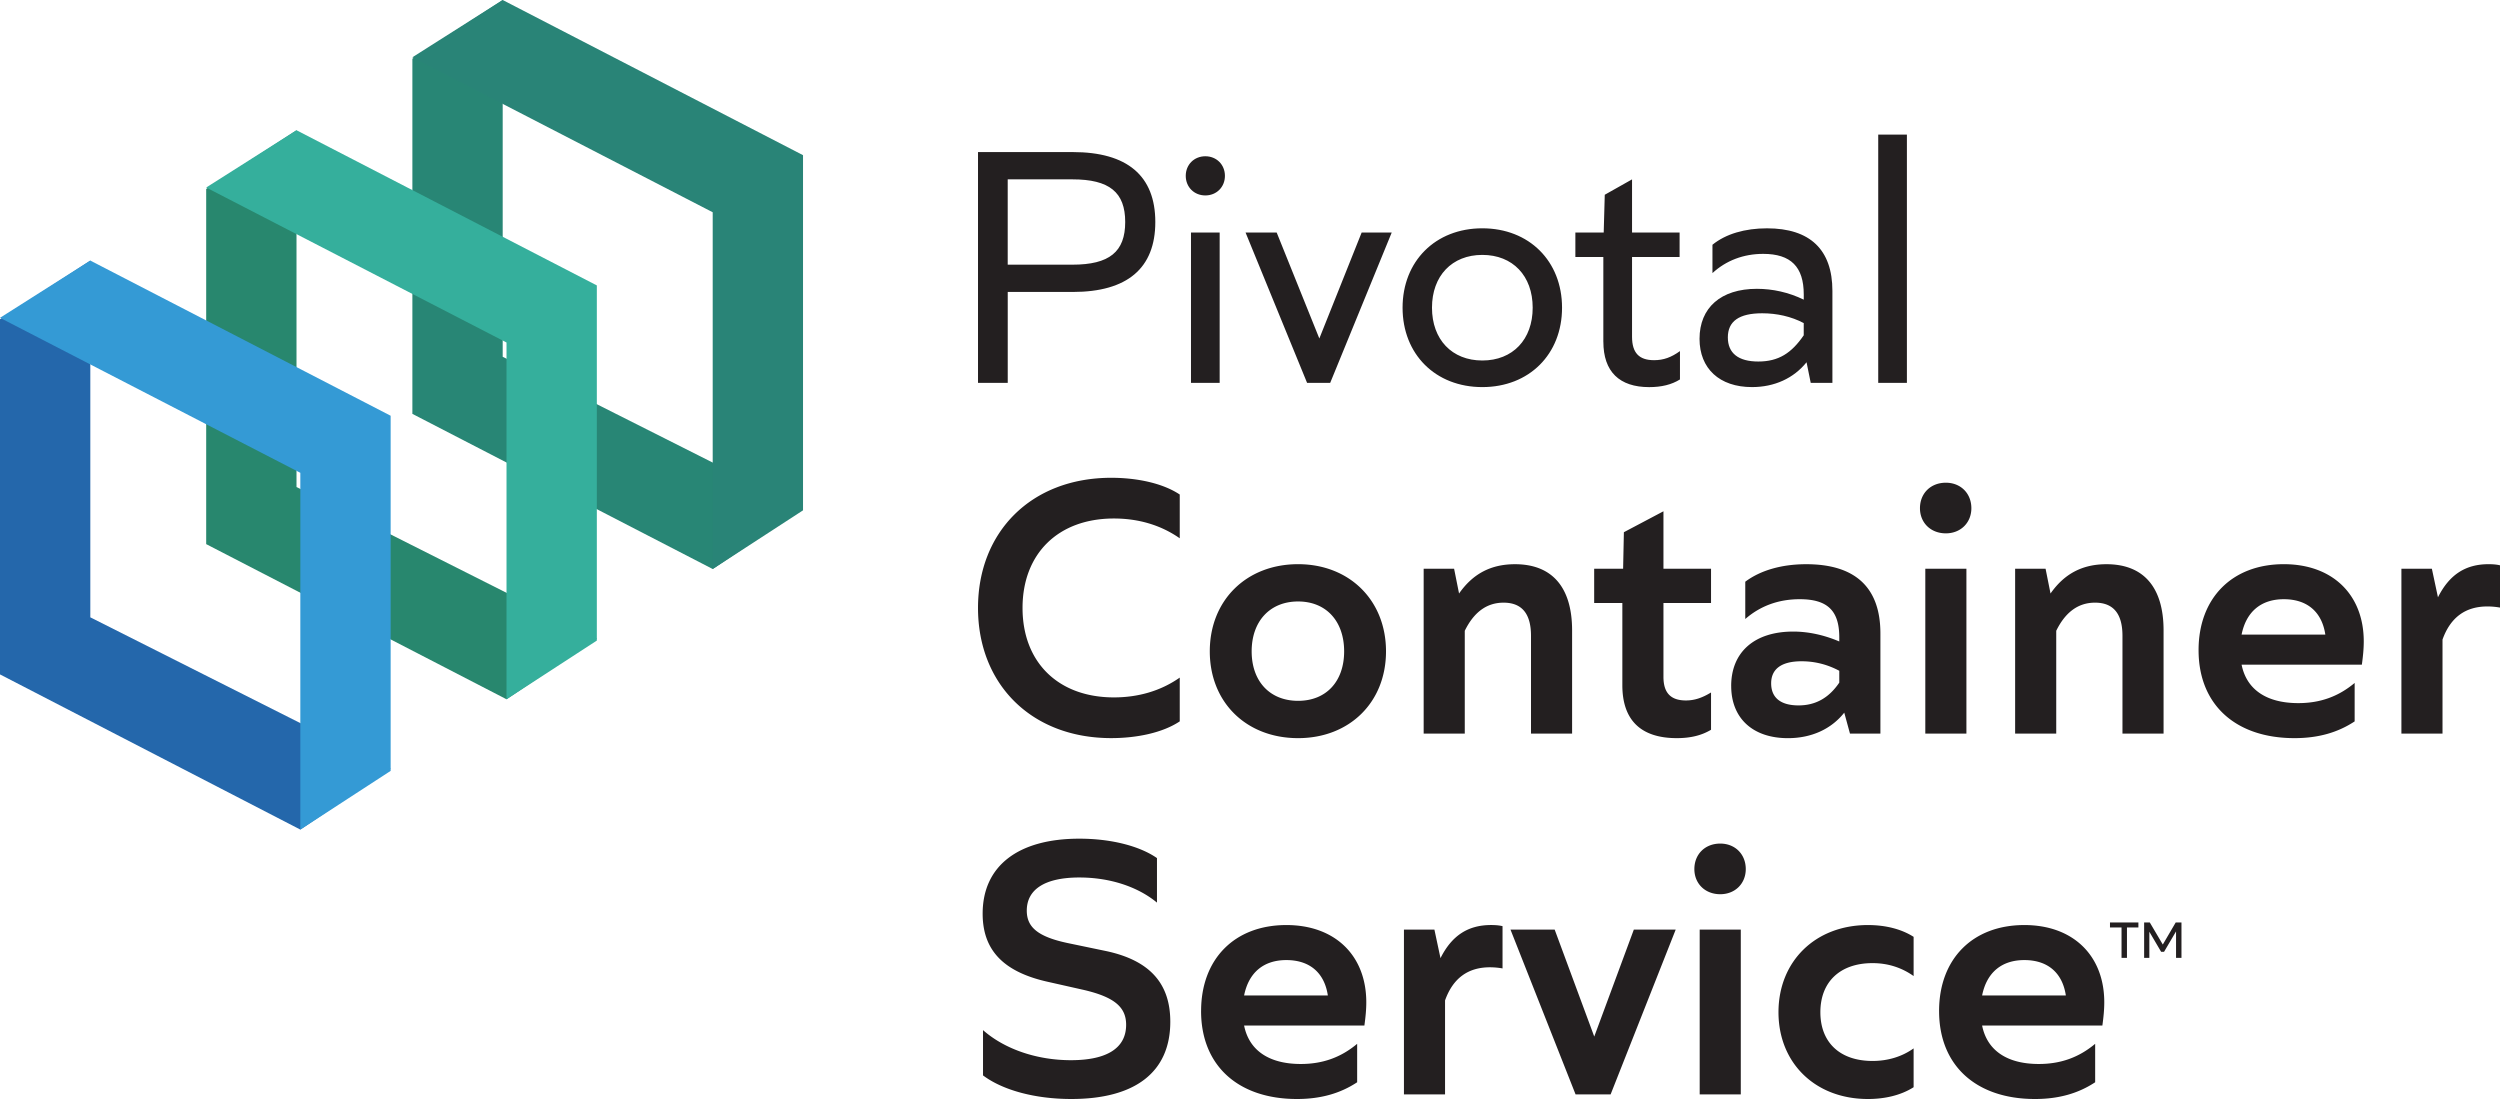
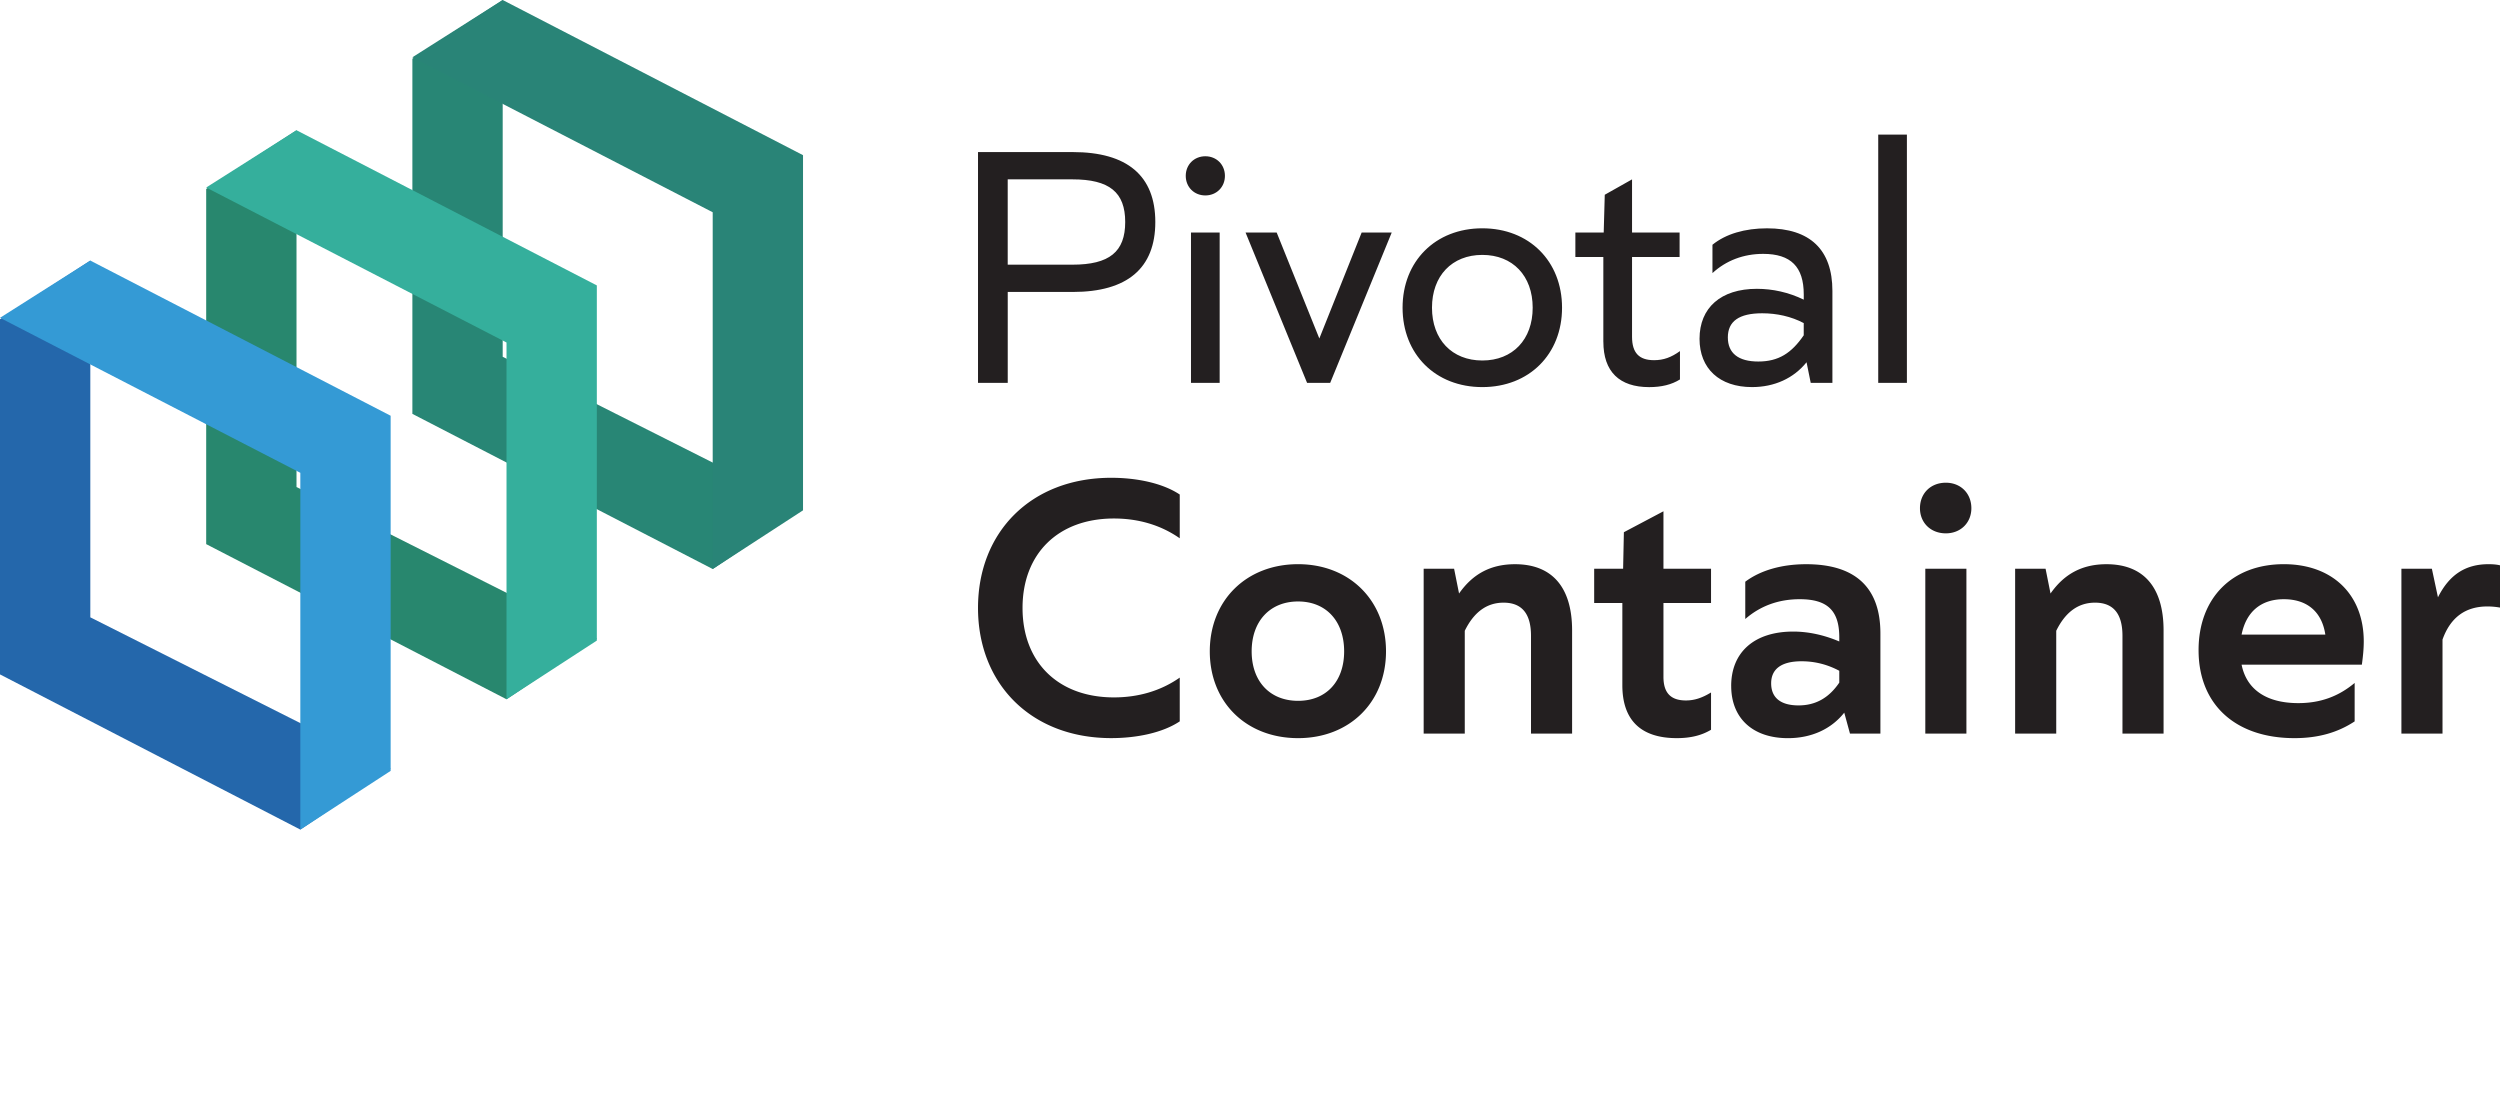
<svg xmlns="http://www.w3.org/2000/svg" width="474.69" height="208.675">
  <g fill="none" fill-rule="nonzero">
    <path fill="#288675" d="m135.325 108.045 17.15-11.575L95.45 67.745V0L78.3 11.15v67.435z" />
    <path fill="#298477" d="M95.45 0 78.3 10.875l57.025 29.43v67.74l17.15-11.145V29.465z" />
    <path fill="#28876E" d="m96.175 132.775 17.15-11.575L56.3 92.475V24.73L39.15 35.88v67.435z" />
    <path fill="#35AF9C" d="M56.3 24.73 39.15 35.605l57.025 29.43v67.74l17.15-11.145V54.195z" />
    <path fill="#2467AB" d="m57.025 157.52 17.15-11.58-57.025-28.725v-67.74L0 60.62v67.435z" />
    <path fill="#349AD5" d="M17.15 49.475 0 60.345l57.025 29.43v67.745l17.15-11.15V78.94z" />
    <g fill="#231F20">
      <path d="M185.7 28.875h17.995c10.36 0 15.67 4.515 15.67 13.28s-5.31 13.28-15.67 13.28h-12.35V72.7H185.7V28.875Zm17.925 21.38c7.04 0 10.025-2.455 10.025-8.1s-2.99-8.1-10.025-8.1H191.34v16.2h12.285ZM225.145 33.39c0-2.125 1.595-3.72 3.72-3.72s3.72 1.595 3.72 3.72-1.595 3.72-3.72 3.72-3.72-1.595-3.72-3.72Zm.995 10.76h5.445V72.7h-5.445V44.15ZM236.5 44.15h5.91l8.1 20.12 8.035-20.12h5.71L252.57 72.7h-4.385L236.5 44.15zM266.315 58.425c0-8.83 6.24-15.075 15.14-15.075s15.14 6.24 15.14 15.075c0 8.835-6.24 15.075-15.14 15.075s-15.14-6.24-15.14-15.075Zm24.705 0c0-6.045-3.785-10.025-9.56-10.025s-9.56 3.985-9.56 10.025c0 6.04 3.785 10.025 9.56 10.025s9.56-3.985 9.56-10.025ZM304.435 64.865v-16.07h-5.31V44.15h5.38l.2-7.17 5.18-2.92v10.095h9.03V48.8h-9.03v15.14c0 3.055 1.33 4.45 4.185 4.45 1.795 0 3.255-.53 4.915-1.725v5.38c-1.595.995-3.52 1.46-5.845 1.46-5.645 0-8.7-2.92-8.7-8.63l-.005-.01ZM322.7 64.335c0-5.91 4.05-9.495 10.89-9.495 2.99 0 6.045.665 8.9 2.06v-.995c0-5.245-2.455-7.7-7.705-7.7-3.72 0-7.04 1.26-9.63 3.65v-5.38c2.525-2.06 6.175-3.12 10.36-3.12 8.17 0 12.415 4.05 12.415 11.885v17.465h-4.115l-.795-3.92c-2.455 3.055-6.11 4.715-10.36 4.715-6.175 0-9.96-3.52-9.96-9.165Zm19.785-.665v-2.325c-2.39-1.26-5.115-1.86-7.9-1.86-4.385 0-6.51 1.525-6.51 4.58 0 2.99 1.99 4.58 5.78 4.58 3.85 0 6.31-1.595 8.63-4.98v.005ZM356.63 25.555h5.445V72.7h-5.445z" />
    </g>
    <g fill="#231F20">
      <path d="M185.7 115.435c0-14.455 10.12-24.715 25.295-24.715 4.84 0 9.755 1.01 13.01 3.18v8.31c-3.615-2.53-7.88-3.76-12.505-3.76-10.55 0-17.345 6.65-17.345 16.985 0 10.335 6.795 16.985 17.345 16.985 4.625 0 8.89-1.23 12.505-3.76v8.31c-3.255 2.17-8.165 3.18-13.01 3.18-15.18 0-25.295-10.265-25.295-24.72v.005ZM229.71 123.675c0-9.685 6.94-16.55 16.765-16.55 9.755 0 16.695 6.865 16.695 16.55s-6.94 16.48-16.695 16.48c-9.83 0-16.765-6.795-16.765-16.48Zm25.51 0c0-5.71-3.395-9.47-8.745-9.47s-8.815 3.76-8.815 9.47c0 5.71 3.47 9.395 8.815 9.395 5.345 0 8.745-3.685 8.745-9.395ZM270.32 107.995h5.78l.94 4.7c2.675-3.83 6.145-5.565 10.625-5.565 7.01 0 10.84 4.335 10.84 12.575v19.585H290.7v-18.575c0-4.19-1.735-6.285-5.205-6.285-3.325 0-5.71 1.95-7.37 5.345v19.515h-7.805v-31.295ZM308.045 130.11V114.5h-5.35v-6.505h5.495l.145-6.94 7.515-3.975v10.915h9.035v6.505h-9.035v14.02c0 3.035 1.375 4.48 4.265 4.48 1.66 0 3.105-.505 4.77-1.515v7.08c-1.805 1.085-3.905 1.59-6.505 1.59-6.795 0-10.335-3.395-10.335-10.045ZM328.71 130.255c0-6.435 4.41-10.335 11.78-10.335 2.89 0 5.855.65 8.745 1.88v-.795c0-5.06-2.24-7.23-7.515-7.23-4.05 0-7.515 1.3-10.335 3.76v-7.08c2.89-2.17 6.94-3.325 11.565-3.325 9.325 0 14.095 4.41 14.095 13.155v19.005h-5.78l-1.085-3.975c-2.455 3.11-6.215 4.845-10.695 4.845-6.72 0-10.77-3.83-10.77-9.9l-.005-.005Zm20.525-.65v-2.24c-2.17-1.155-4.555-1.805-7.155-1.805-3.905 0-5.78 1.515-5.78 4.19 0 2.675 1.735 4.19 5.205 4.19 3.255 0 5.78-1.445 7.735-4.335h-.005ZM364.555 96.5c0-2.82 2.025-4.845 4.915-4.845 2.82 0 4.845 2.025 4.845 4.845 0 2.745-2.025 4.77-4.845 4.77-2.89 0-4.915-2.025-4.915-4.77Zm1.015 11.495h7.805v31.295h-7.805v-31.295ZM382.625 107.995h5.78l.94 4.7c2.675-3.83 6.145-5.565 10.625-5.565 7.01 0 10.84 4.335 10.84 12.575v19.585h-7.805v-18.575c0-4.19-1.735-6.285-5.205-6.285-3.325 0-5.71 1.95-7.37 5.345v19.515h-7.805v-31.295ZM417.455 123.46c0-9.9 6.36-16.335 16.19-16.335 9.25 0 15.175 5.78 15.175 14.67 0 1.445-.145 2.82-.36 4.41h-22.835c.94 4.7 4.695 7.3 10.77 7.3 4.12 0 7.59-1.23 10.695-3.83v7.3c-3.18 2.095-6.865 3.18-11.42 3.18-11.2 0-18.215-6.36-18.215-16.695Zm24.07-2.965c-.65-4.335-3.47-6.72-7.88-6.72-4.335 0-7.155 2.385-8.02 6.72h15.9ZM455.975 107.995h5.78l1.155 5.42c2.17-4.335 5.275-6.29 9.61-6.29.865 0 1.59.07 2.17.215v8.025a13.855 13.855 0 0 0-2.385-.215c-4.12 0-7.01 2.025-8.53 6.29v17.85h-7.805v-31.295h.005Z" />
    </g>
    <g fill="#231F20">
-       <path d="M186.65 204.195v-8.6c4.19 3.685 10.335 5.71 16.695 5.71 6.865 0 10.48-2.315 10.48-6.72 0-3.325-2.17-5.275-8.165-6.65l-6.72-1.515c-8.745-1.95-12.36-6.29-12.36-12.935 0-9.105 6.795-14.24 18.355-14.24 6 0 11.42 1.375 14.745 3.685v8.455c-3.76-3.11-9.105-4.77-14.745-4.77-6.505 0-9.975 2.24-9.975 6.29 0 3.11 2.025 4.985 8.025 6.215l6.94 1.445c8.6 1.805 12.285 6.36 12.285 13.44 0 9.61-6.72 14.67-18.79 14.67-6.865 0-13.01-1.66-16.77-4.48ZM228.06 191.98c0-9.9 6.36-16.335 16.19-16.335 9.25 0 15.175 5.78 15.175 14.67 0 1.445-.145 2.82-.36 4.41h-22.84c.94 4.7 4.695 7.3 10.77 7.3 4.12 0 7.59-1.23 10.695-3.83v7.3c-3.18 2.095-6.865 3.18-11.42 3.18-11.2 0-18.215-6.36-18.215-16.695h.005Zm24.065-2.965c-.65-4.335-3.47-6.72-7.88-6.72-4.335 0-7.155 2.385-8.02 6.72h15.9ZM266.58 176.51h5.78l1.155 5.42c2.17-4.335 5.275-6.29 9.61-6.29.865 0 1.59.07 2.17.215v8.025a13.855 13.855 0 0 0-2.385-.215c-4.12 0-7.01 2.025-8.53 6.29v17.85h-7.805V176.51h.005ZM286.81 176.51h8.385l7.515 20.31 7.515-20.31h7.95l-12.36 31.295h-6.65l-12.36-31.295zM321.72 165.02c0-2.82 2.025-4.845 4.915-4.845 2.82 0 4.845 2.025 4.845 4.845 0 2.745-2.025 4.77-4.845 4.77-2.89 0-4.915-2.025-4.915-4.77Zm1.01 11.49h7.805v31.295h-7.805V176.51ZM337.69 192.195c0-9.61 6.94-16.55 16.985-16.55 3.25 0 6.29.72 8.675 2.24v7.445c-2.24-1.59-4.845-2.455-7.805-2.455-6.145 0-9.9 3.54-9.9 9.325 0 5.71 3.685 9.25 9.9 9.25 2.89 0 5.565-.795 7.805-2.385v7.37c-2.385 1.52-5.42 2.24-8.675 2.24-10.045 0-16.985-6.865-16.985-16.48ZM368.185 191.98c0-9.9 6.36-16.335 16.19-16.335 9.25 0 15.175 5.78 15.175 14.67 0 1.445-.145 2.82-.36 4.41h-22.835c.94 4.7 4.695 7.3 10.77 7.3 4.12 0 7.59-1.23 10.695-3.83v7.3c-3.18 2.095-6.865 3.18-11.42 3.18-11.2 0-18.215-6.36-18.215-16.695Zm24.07-2.965c-.65-4.335-3.47-6.72-7.88-6.72-4.335 0-7.155 2.385-8.02 6.72h15.9ZM402.825 176.1h-2.19v-.945h5.395v.945h-2.17v5.78h-1.03v-5.78h-.005Zm4.295-.945h1.075l2.47 4.19 2.45-4.19h1.095v6.725h-1.03v-5.03l-2.275 3.87h-.56l-2.235-3.805v4.965h-.99v-6.725Z" />
-     </g>
+       </g>
  </g>
</svg>